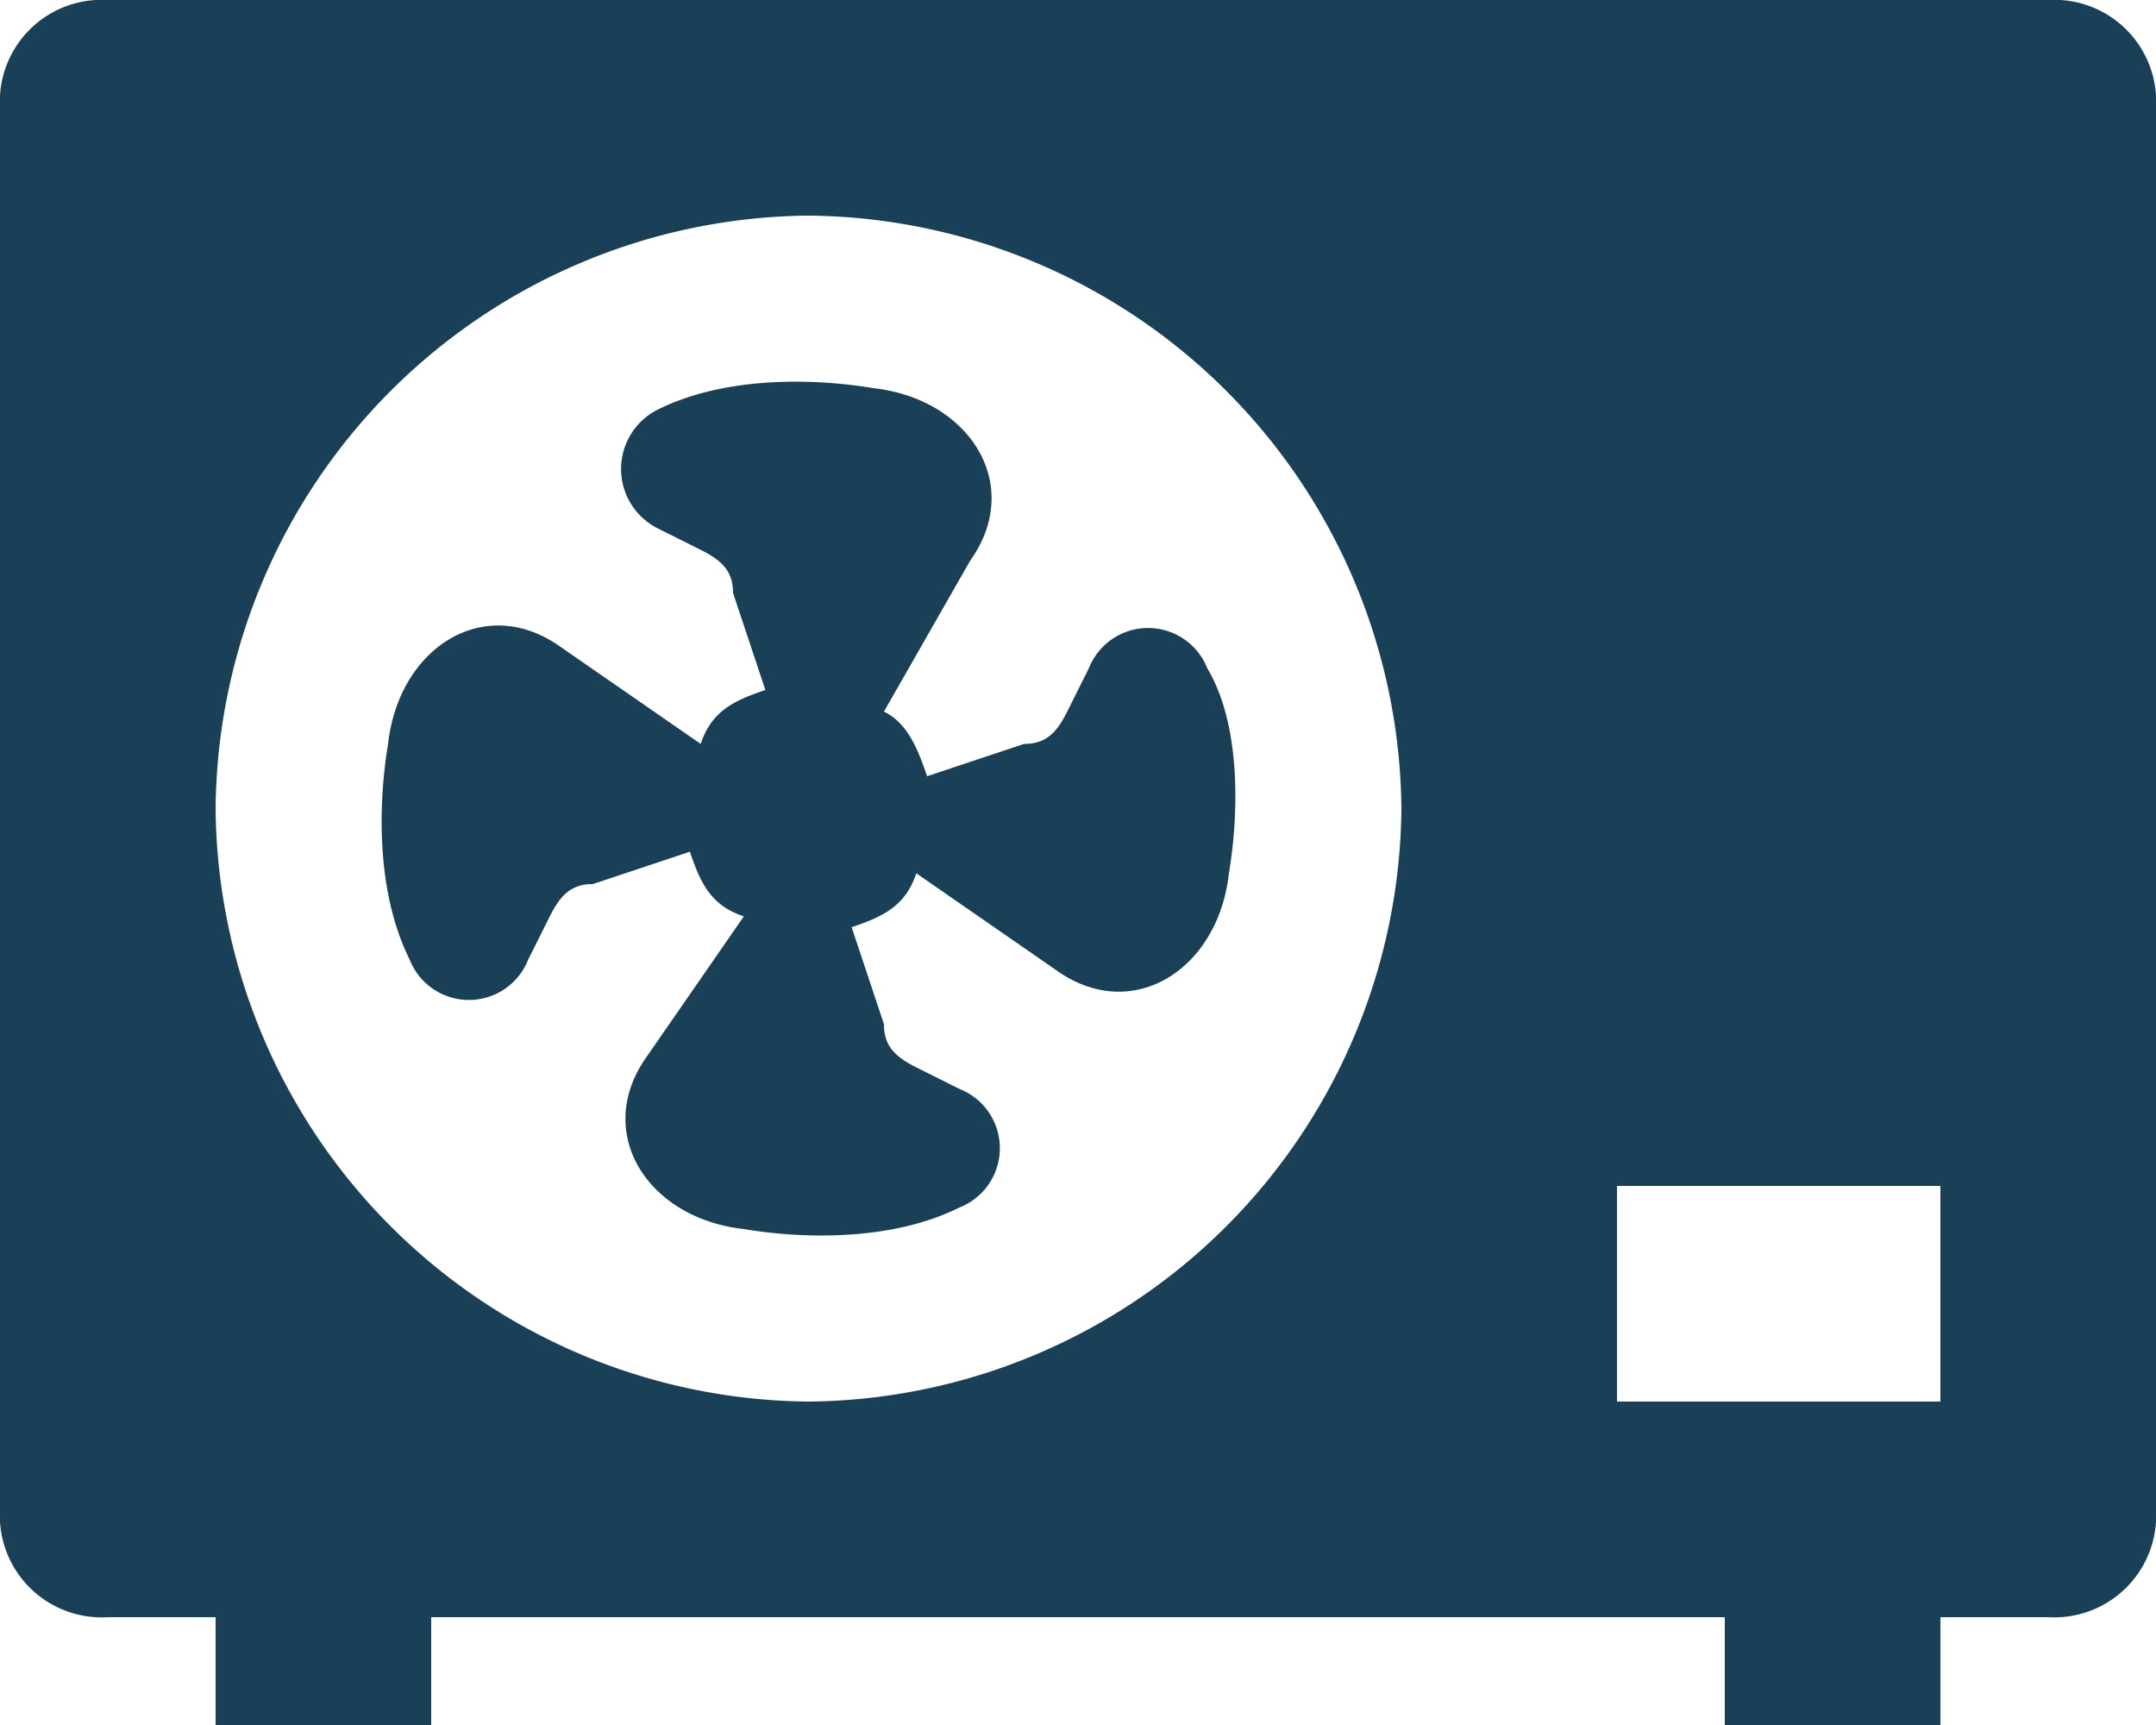
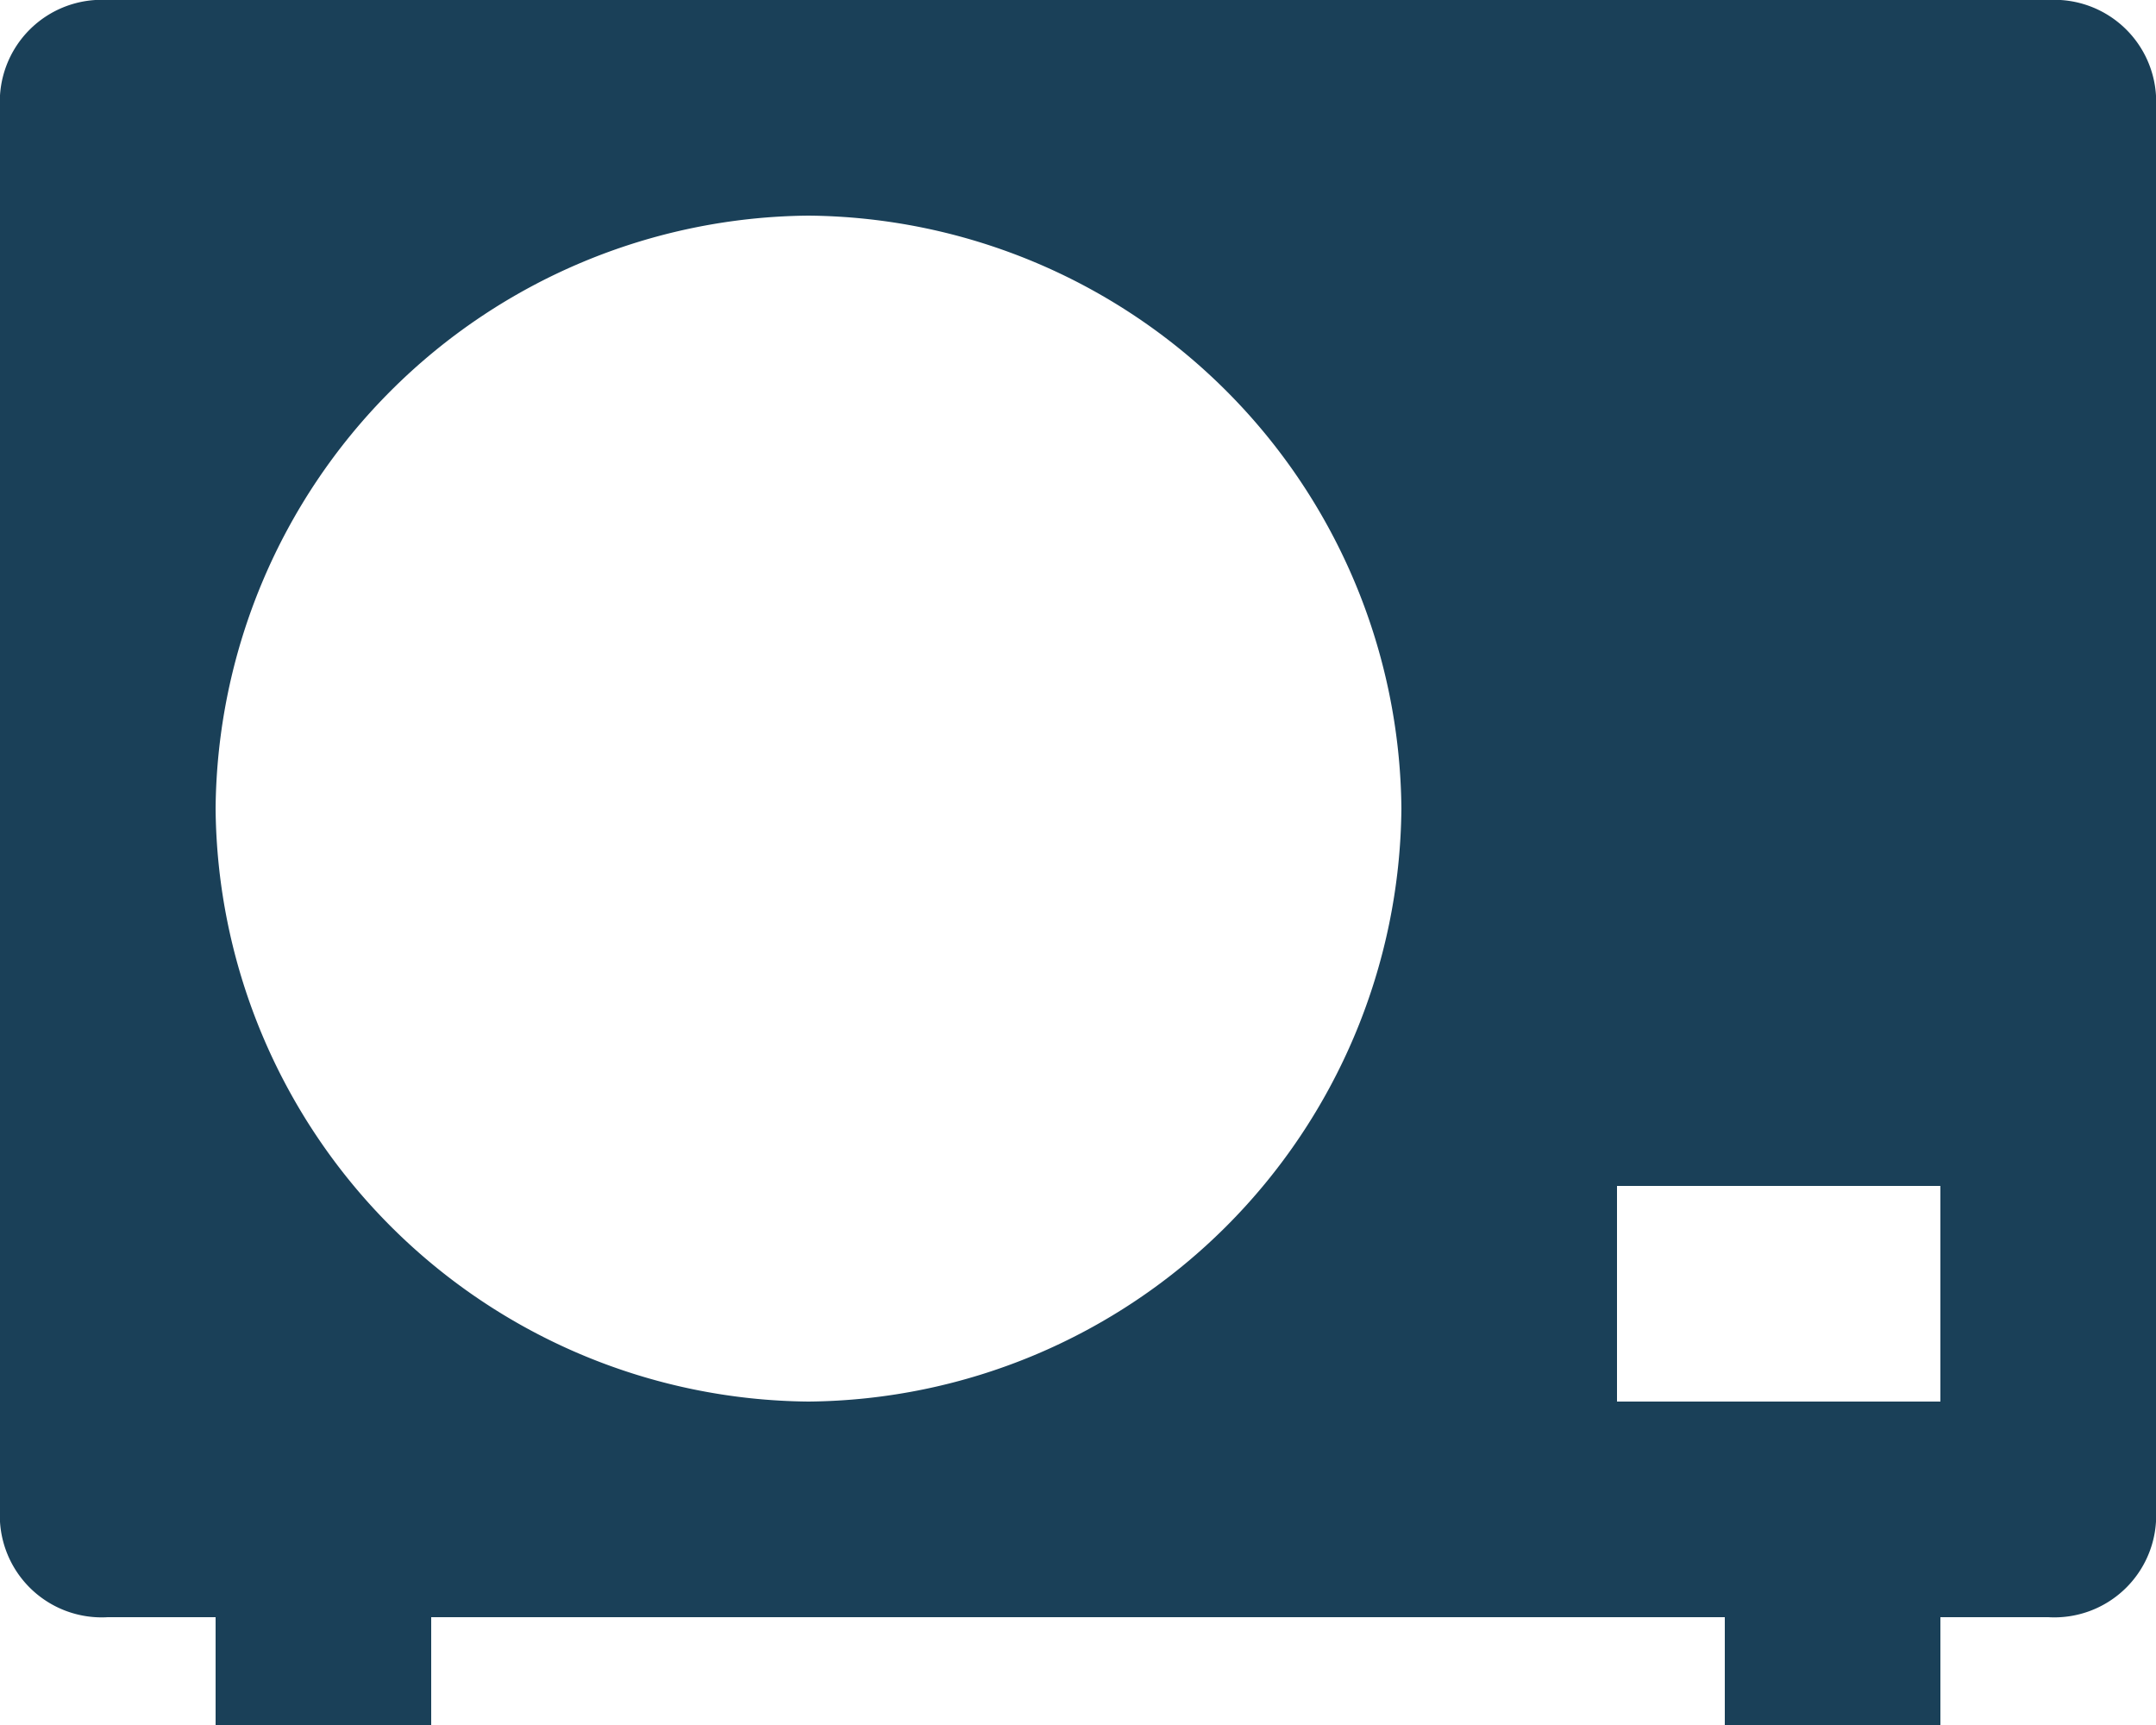
<svg xmlns="http://www.w3.org/2000/svg" width="100" height="80" viewBox="0 0 100 80">
  <g id="heat-pumps" transform="translate(-2 -4)">
-     <path id="Path_149" data-name="Path 149" d="M43.839,20.839a2.954,2.954,0,0,0-5.5,0l-1,2c-.5,1-1,1.5-2,1.5l-4.5,1.5c-.5-1.5-1-2.5-2-3l4-7c2.5-3.5,0-7.5-4.5-8-3-.5-7-.5-10,1a3.08,3.08,0,0,0,0,5.5l2,1c1,.5,1.5,1,1.5,2l1.5,4.5c-1.5.5-2.5,1-3,2.5l-6.5-4.5c-3.5-2.5-7.5,0-8,4.5-.5,3-.5,7,1,10a2.954,2.954,0,0,0,5.5,0l1-2c.5-1,1-1.5,2-1.5l4.5-1.5c.5,1.5,1,2.5,2.5,3l-4.5,6.5c-2.5,3.5,0,7.5,4.5,8,3,.5,7,.5,10-1a2.954,2.954,0,0,0,0-5.5l-2-1c-1-.5-1.5-1-1.5-2l-1.5-4.5c1.5-.5,2.5-1,3-2.5l6.5,4.5c3.5,2.5,7.5,0,8-4.5.5-3,.5-7-1-9.5Z" transform="translate(14.161 14.161)" fill="#1a4058" />
    <path id="Path_150" data-name="Path 150" d="M18,19H28v5H18Z" transform="translate(64 60)" fill="#1a4058" />
    <path id="Path_151" data-name="Path 151" d="M4,19H14v5H4Z" transform="translate(8 60)" fill="#1a4058" />
    <path id="Path_152" data-name="Path 152" d="M97,4H7A4.724,4.724,0,0,0,2,9V74a4.724,4.724,0,0,0,5,5H97a4.724,4.724,0,0,0,5-5V9A4.724,4.724,0,0,0,97,4ZM39.5,69A27.744,27.744,0,0,1,12,41.5,27.744,27.744,0,0,1,39.5,14,27.744,27.744,0,0,1,67,41.5,27.744,27.744,0,0,1,39.5,69ZM92,69H77V59H92Z" fill="#1a4058" />
  </g>
</svg>